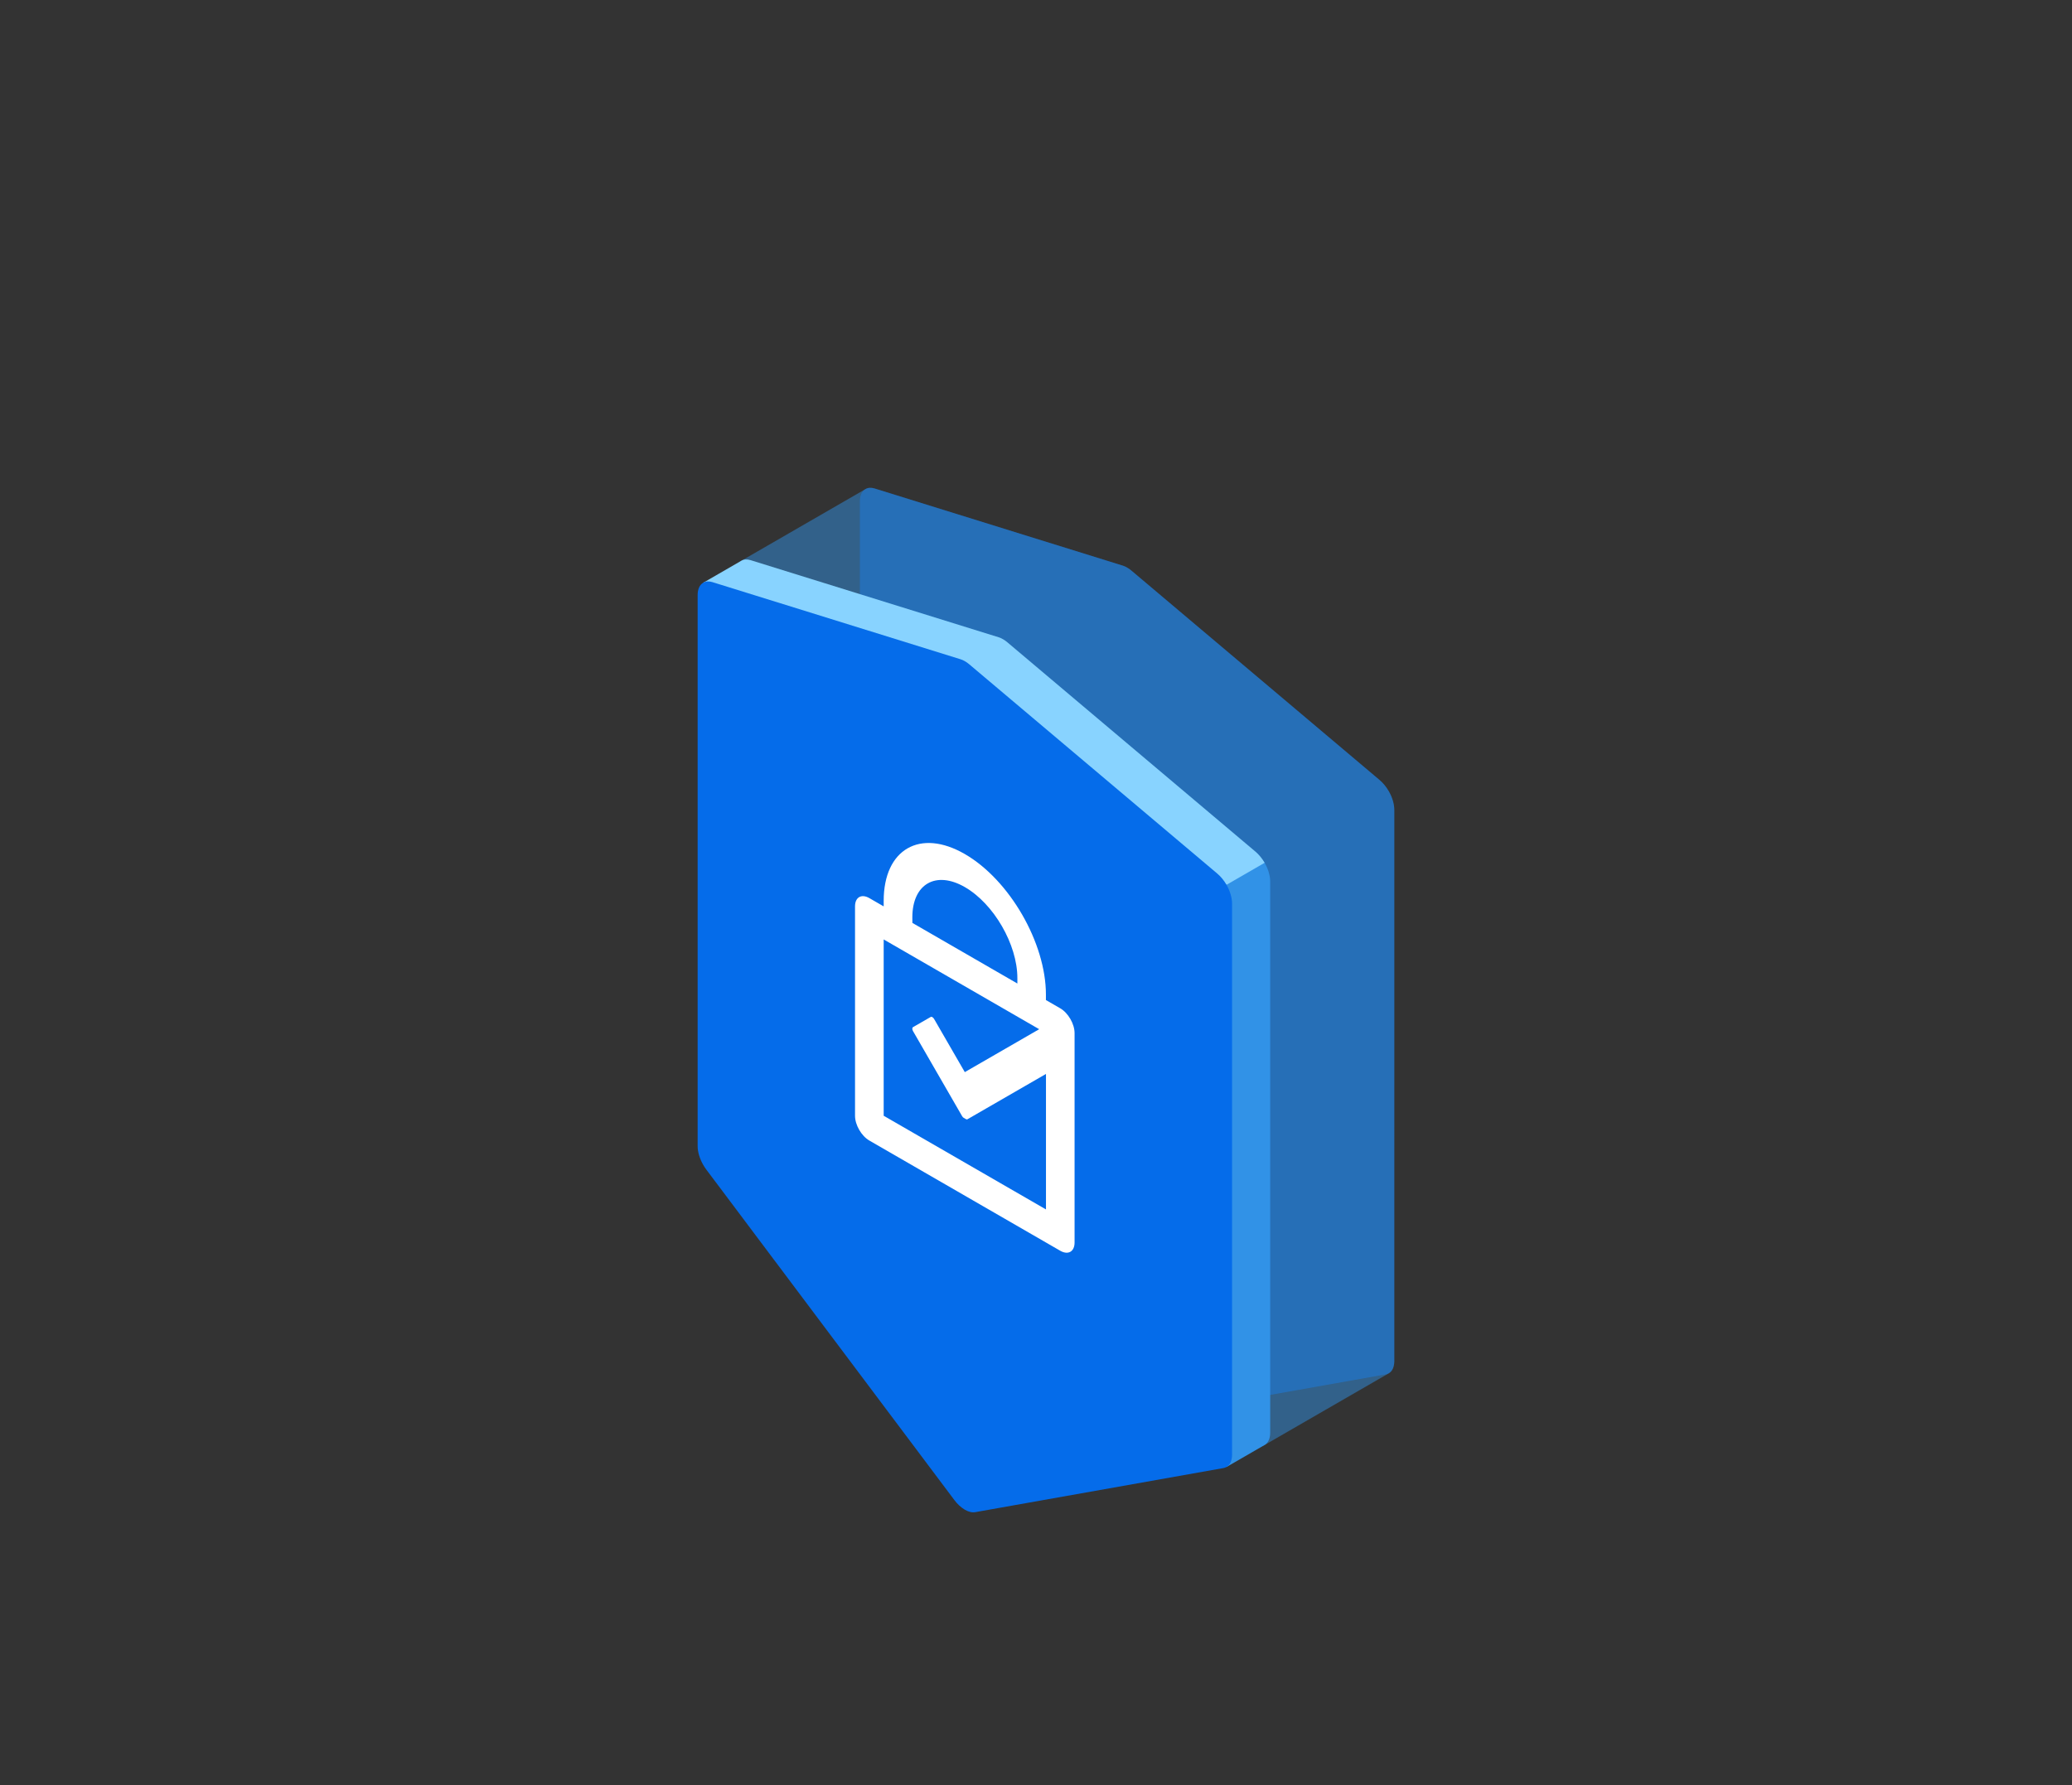
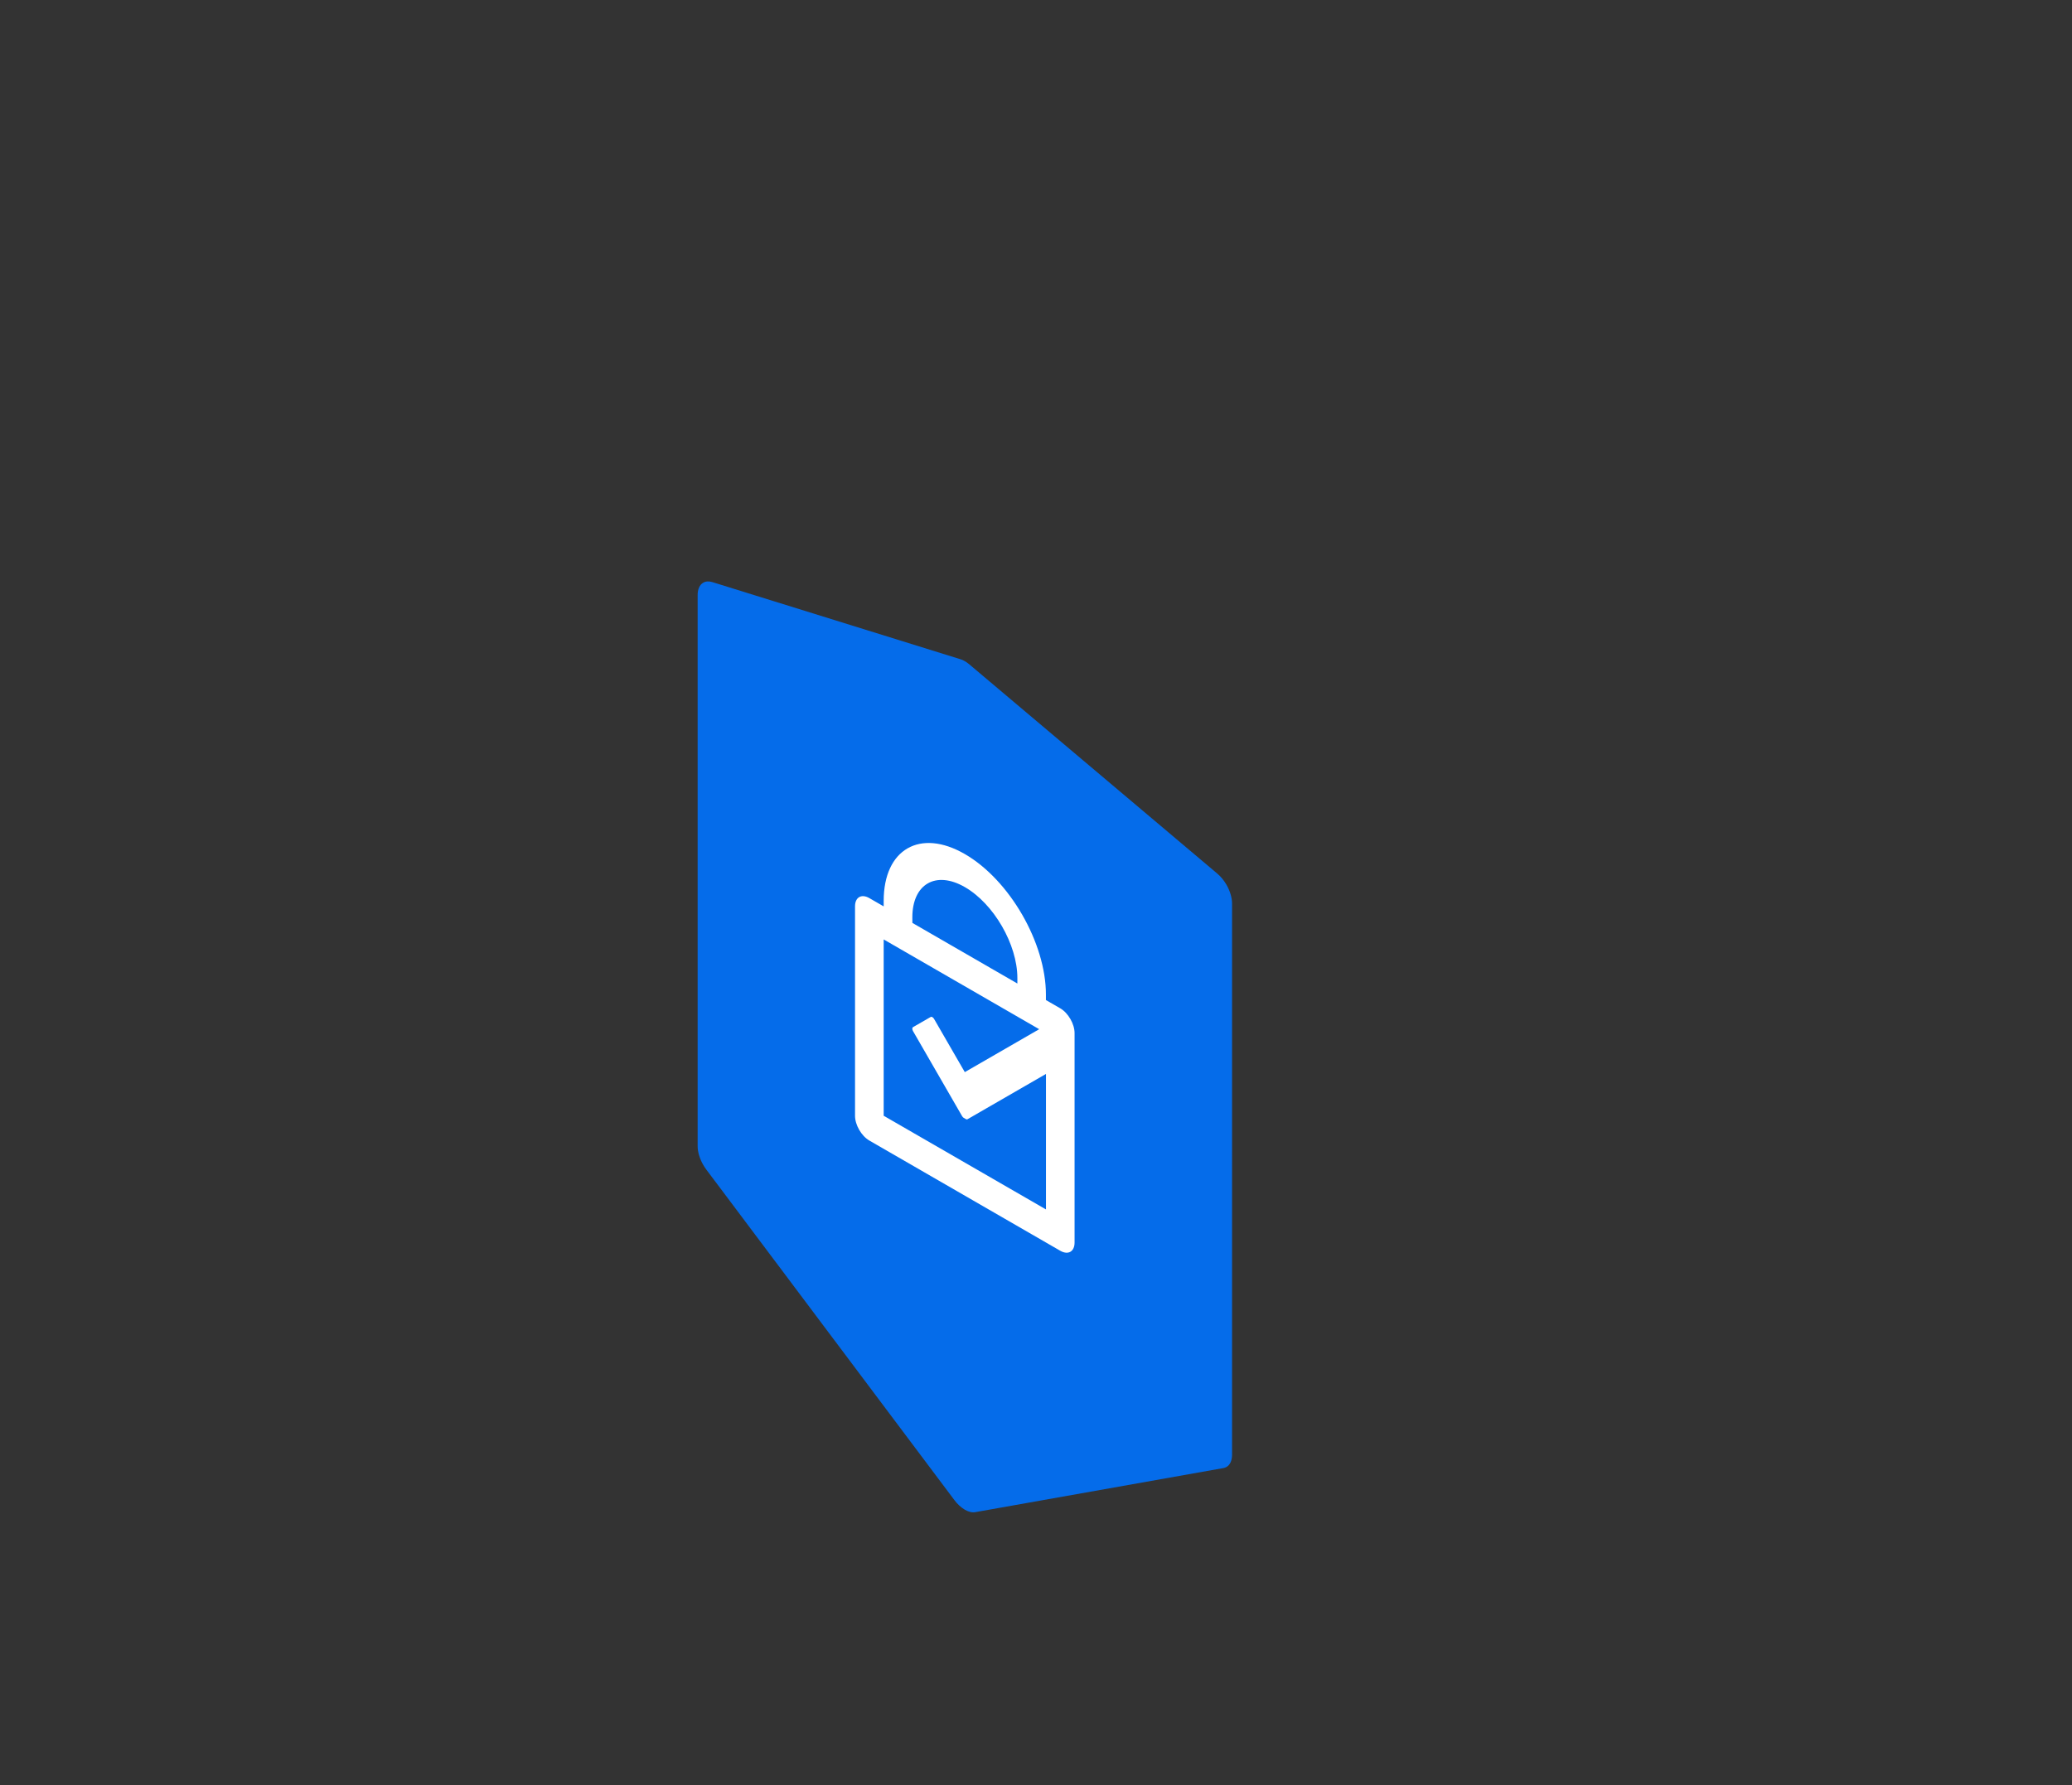
<svg xmlns="http://www.w3.org/2000/svg" version="1.1" id="Warstwa_1" x="0px" y="0px" width="376px" height="324px" viewBox="0 0 376 324" style="enable-background:new 0 0 376 324;" xml:space="preserve">
  <rect x="0" y="0" width="376" height="324" fill="#333333" stroke="none" />
  <style type="text/css">
	.st0{opacity:0.48;fill:#056CEA;enable-background:new    ;}
	.st1{opacity:0.48;fill:#3192E7;enable-background:new    ;}
	.st2{fill:#3192E7;}
	.st3{fill:#88D3FF;}
	.st4{fill:#056CEA;}
	.st5{fill:#FFFFFF;}
</style>
  <g>
-     <path class="st0" d="M202.63,255.25c0.54,0.73,1.2,1.34,1.9,1.75c0.7,0.4,1.35,0.54,1.9,0.44l45.03-8c0.2-0.04,0.39-0.1,0.55-0.2   c0.63-0.36,1.01-1.14,1.01-2.24V147c0-1.1-0.39-2.33-1.01-3.42c-0.45-0.78-1.03-1.49-1.67-2.03l-45.03-38   c-0.25-0.21-0.51-0.4-0.78-0.55c-0.27-0.16-0.53-0.27-0.78-0.35l-45.03-14c-0.64-0.2-1.22-0.16-1.67,0.11   c-0.63,0.36-1.01,1.14-1.01,2.24v100c0,1.1,0.39,2.33,1.01,3.41c0.17,0.29,0.35,0.57,0.55,0.84L202.63,255.25z" />
-     <path class="st1" d="M252.01,143.59c-0.45-0.78-1.03-1.49-1.67-2.03l-45.03-38c-0.25-0.21-0.51-0.4-0.78-0.55   c-0.27-0.16-0.53-0.27-0.78-0.35l-45.03-14c-0.64-0.2-1.22-0.16-1.67,0.11c-0.63,0.36-22.07,12.74-22.52,13   c-0.63,0.36-1.01,1.14-1.01,2.24v100c0,1.1,0.39,2.33,1.01,3.41c0.17,0.29,0.35,0.57,0.55,0.84l45.03,60   c0.54,0.73,1.2,1.34,1.9,1.75c0.7,0.4,1.35,0.54,1.9,0.44l45.03-8c0.2-0.04,0.39-0.1,0.55-0.2c0.63-0.36,22.35-12.9,22.52-13   c0.63-0.36,1.01-1.14,1.01-2.24V147C253.02,145.9,252.64,144.67,252.01,143.59z" />
-     <path class="st2" d="M229.49,156.59c0.63,1.09,1.01,2.31,1.01,3.42v100c0,1.1-0.39,1.88-1.01,2.24l-6.93,4V160.59l-1.67-2.03   l6.93-4L229.49,156.59z" />
-     <path class="st3" d="M222.56,160.59l6.93-4c-0.45-0.78-1.03-1.49-1.67-2.03l-45.03-38c-0.25-0.21-0.51-0.4-0.78-0.55   c-0.27-0.16-0.53-0.27-0.78-0.35l-45.03-14c-0.64-0.2-1.22-0.16-1.67,0.11c-0.63,0.36-6.93,4-6.93,4L222.56,160.59z" />
-     <path class="st4" d="M173.19,272.25c0.54,0.73,1.2,1.34,1.9,1.75s1.35,0.54,1.9,0.44l45.03-8c0.2-0.04,0.38-0.1,0.55-0.2   c0.63-0.36,1.01-1.14,1.01-2.24V164c0-1.1-0.39-2.33-1.01-3.42c-0.45-0.78-1.03-1.49-1.67-2.03l-45.03-38   c-0.25-0.21-0.51-0.4-0.78-0.55c-0.27-0.16-0.53-0.27-0.78-0.35l-45.03-14c-0.64-0.2-1.22-0.16-1.67,0.11   c-0.63,0.36-1.01,1.14-1.01,2.24v100c0,1.1,0.39,2.33,1.01,3.41c0.17,0.29,0.35,0.57,0.55,0.84L173.19,272.25z" />
+     <path class="st4" d="M173.19,272.25c0.54,0.73,1.2,1.34,1.9,1.75s1.35,0.54,1.9,0.44l45.03-8c0.2-0.04,0.38-0.1,0.55-0.2   c0.63-0.36,1.01-1.14,1.01-2.24V164c0-1.1-0.39-2.33-1.01-3.42c-0.45-0.78-1.03-1.49-1.67-2.03l-45.03-38   c-0.25-0.21-0.51-0.4-0.78-0.55c-0.27-0.16-0.53-0.27-0.78-0.35l-45.03-14c-0.64-0.2-1.22-0.16-1.67,0.11   c-0.63,0.36-1.01,1.14-1.01,2.24v100c0,1.1,0.39,2.33,1.01,3.41c0.17,0.29,0.35,0.57,0.55,0.84L173.19,272.25" />
    <path class="st5" d="M192.4,183l-2.6-1.5v-1c0-9.37-6.6-20.81-14.72-25.5s-14.72-0.87-14.72,8.5v1l-2.6-1.5   c-1.44-0.83-2.6-0.16-2.6,1.5v38c0,1.66,1.16,3.67,2.6,4.5l34.64,20c1.44,0.83,2.6,0.16,2.6-1.5v-38   C195,185.84,193.84,183.83,192.4,183z M165.56,166.5c0-6.07,4.27-8.53,9.53-5.5s9.53,10.43,9.53,16.5v1l-19.05-11L165.56,166.5   L165.56,166.5z M160.36,202.5v-32l28.22,16.29l-13.5,7.79l-5.58-9.66c-0.17-0.29-0.44-0.45-0.61-0.35l-3.21,1.85   c-0.17,0.1-0.17,0.41,0,0.71l8.91,15.44c0.08,0.14,0.19,0.26,0.31,0.32l0.36,0.21c0.12,0.07,0.22,0.08,0.31,0.03l14.24-8.22v24.59   L160.36,202.5z" />
  </g>
</svg>